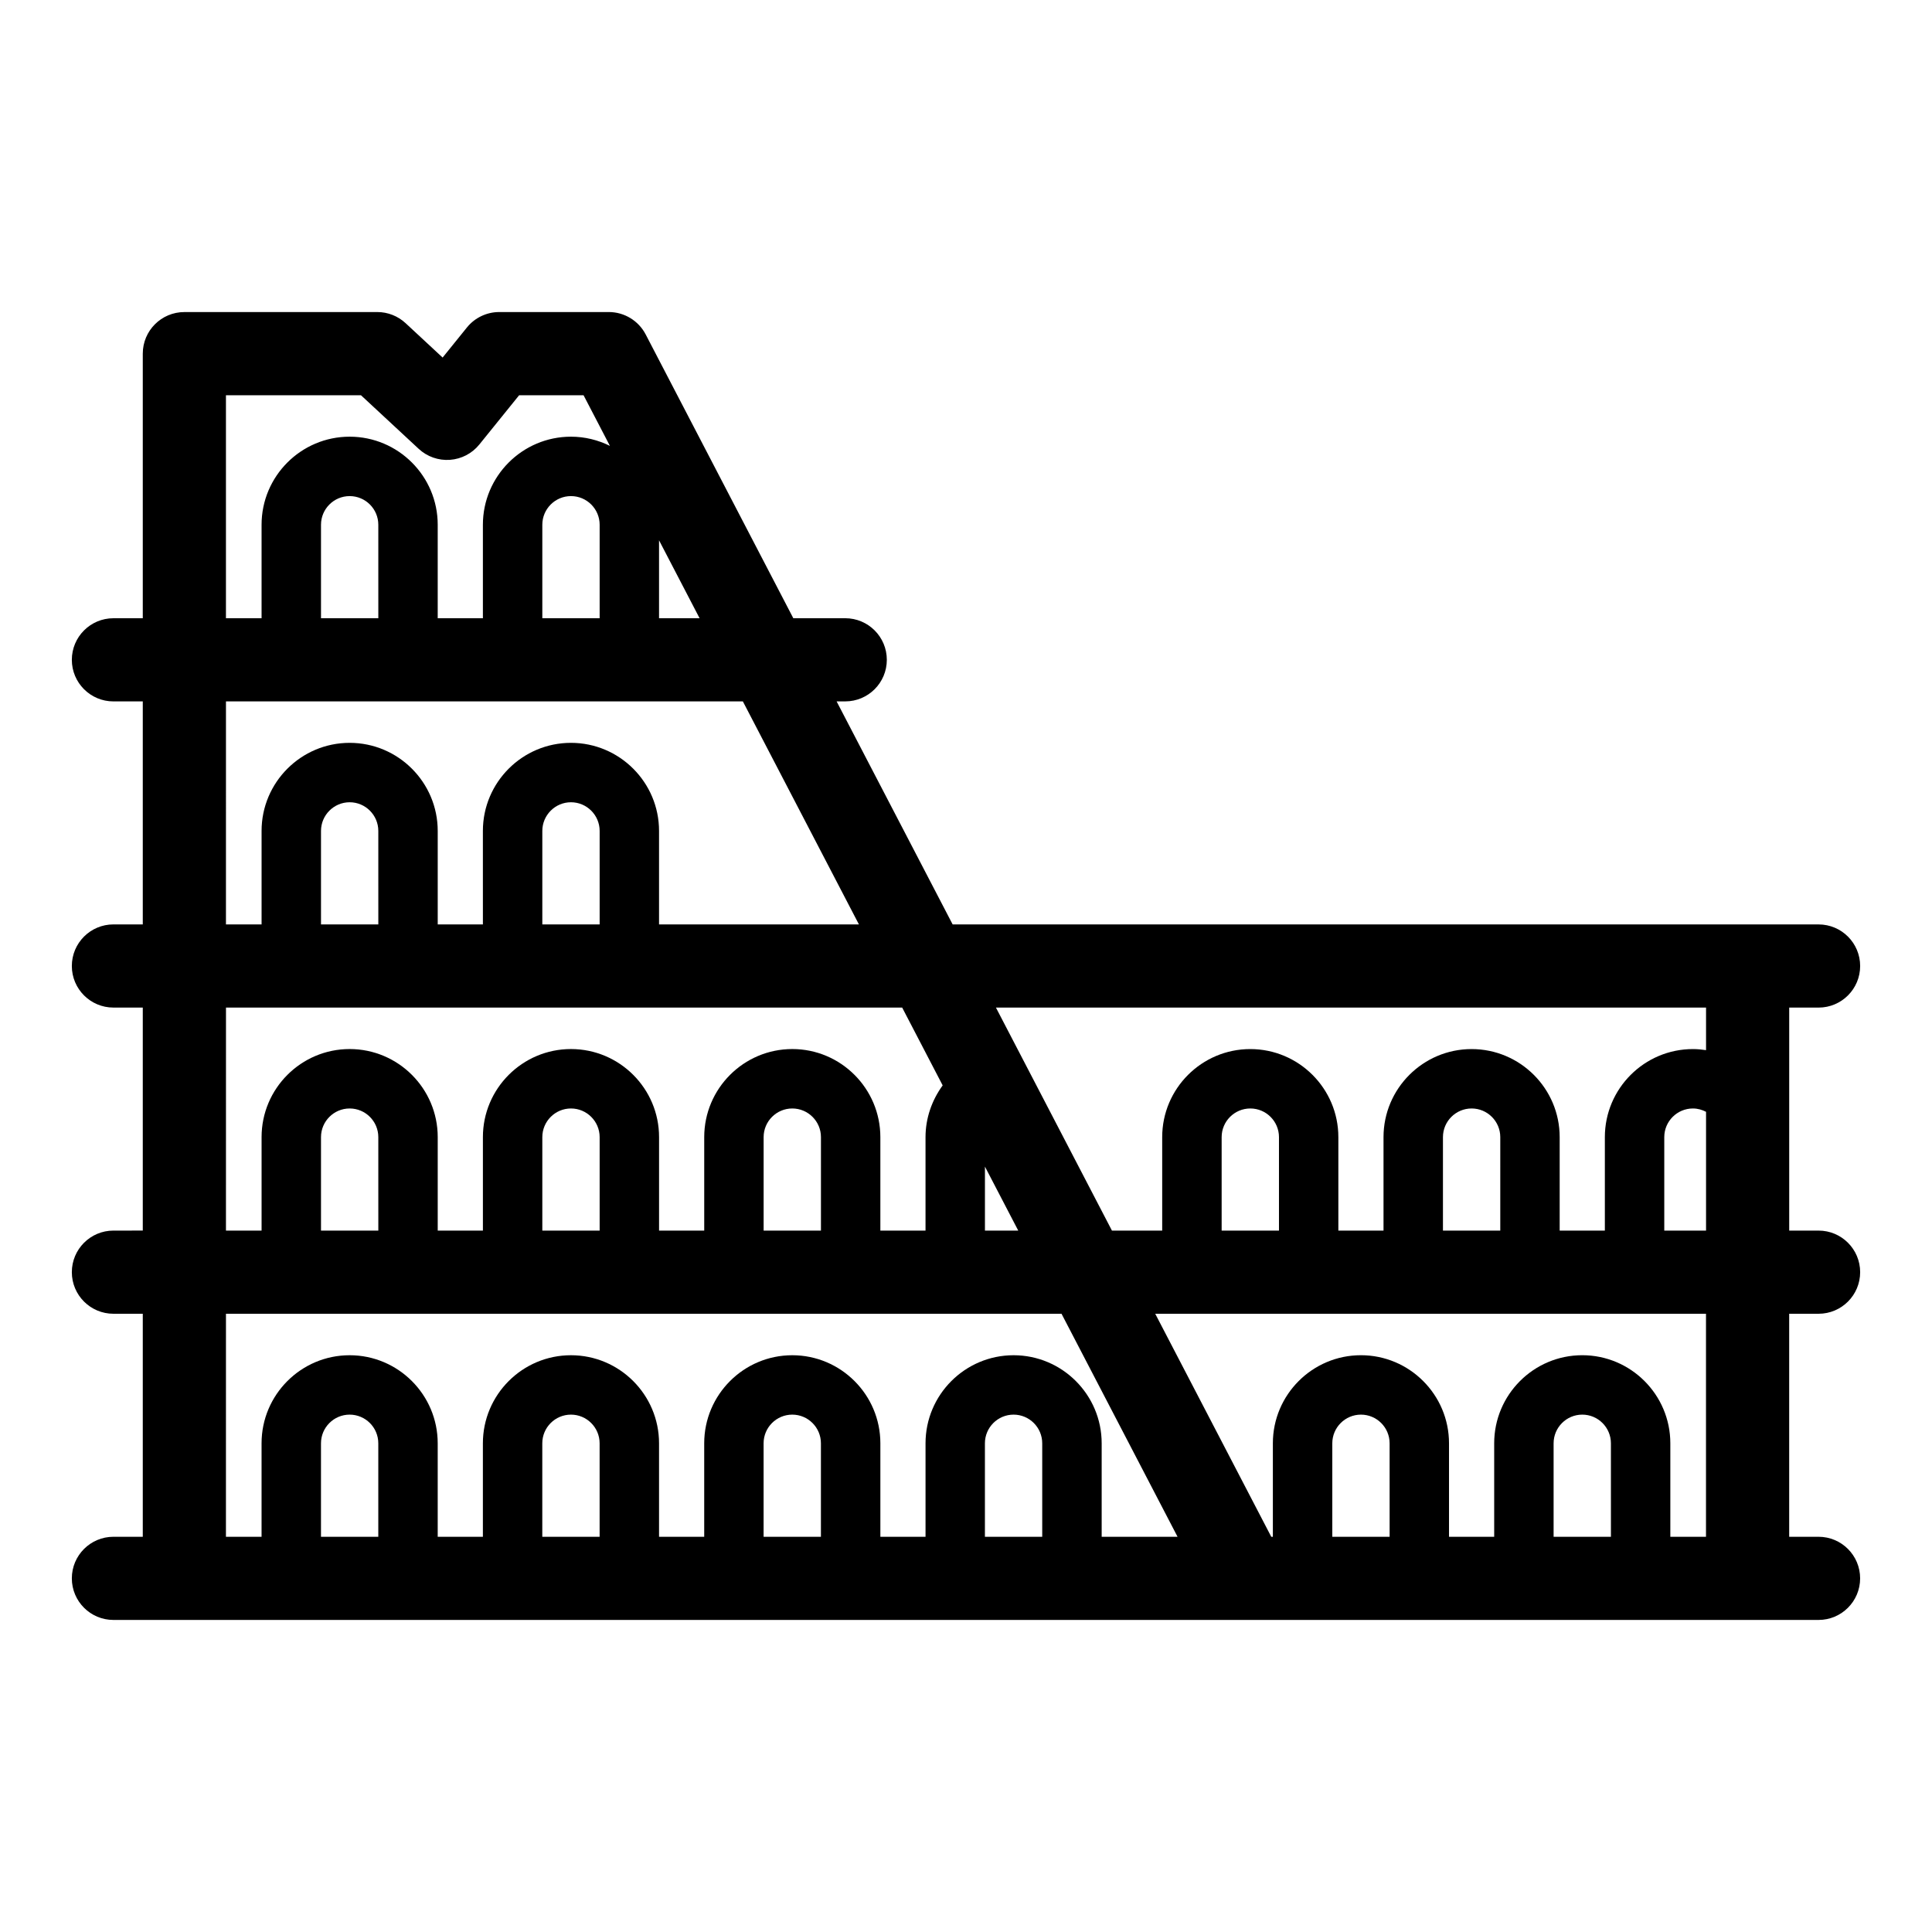
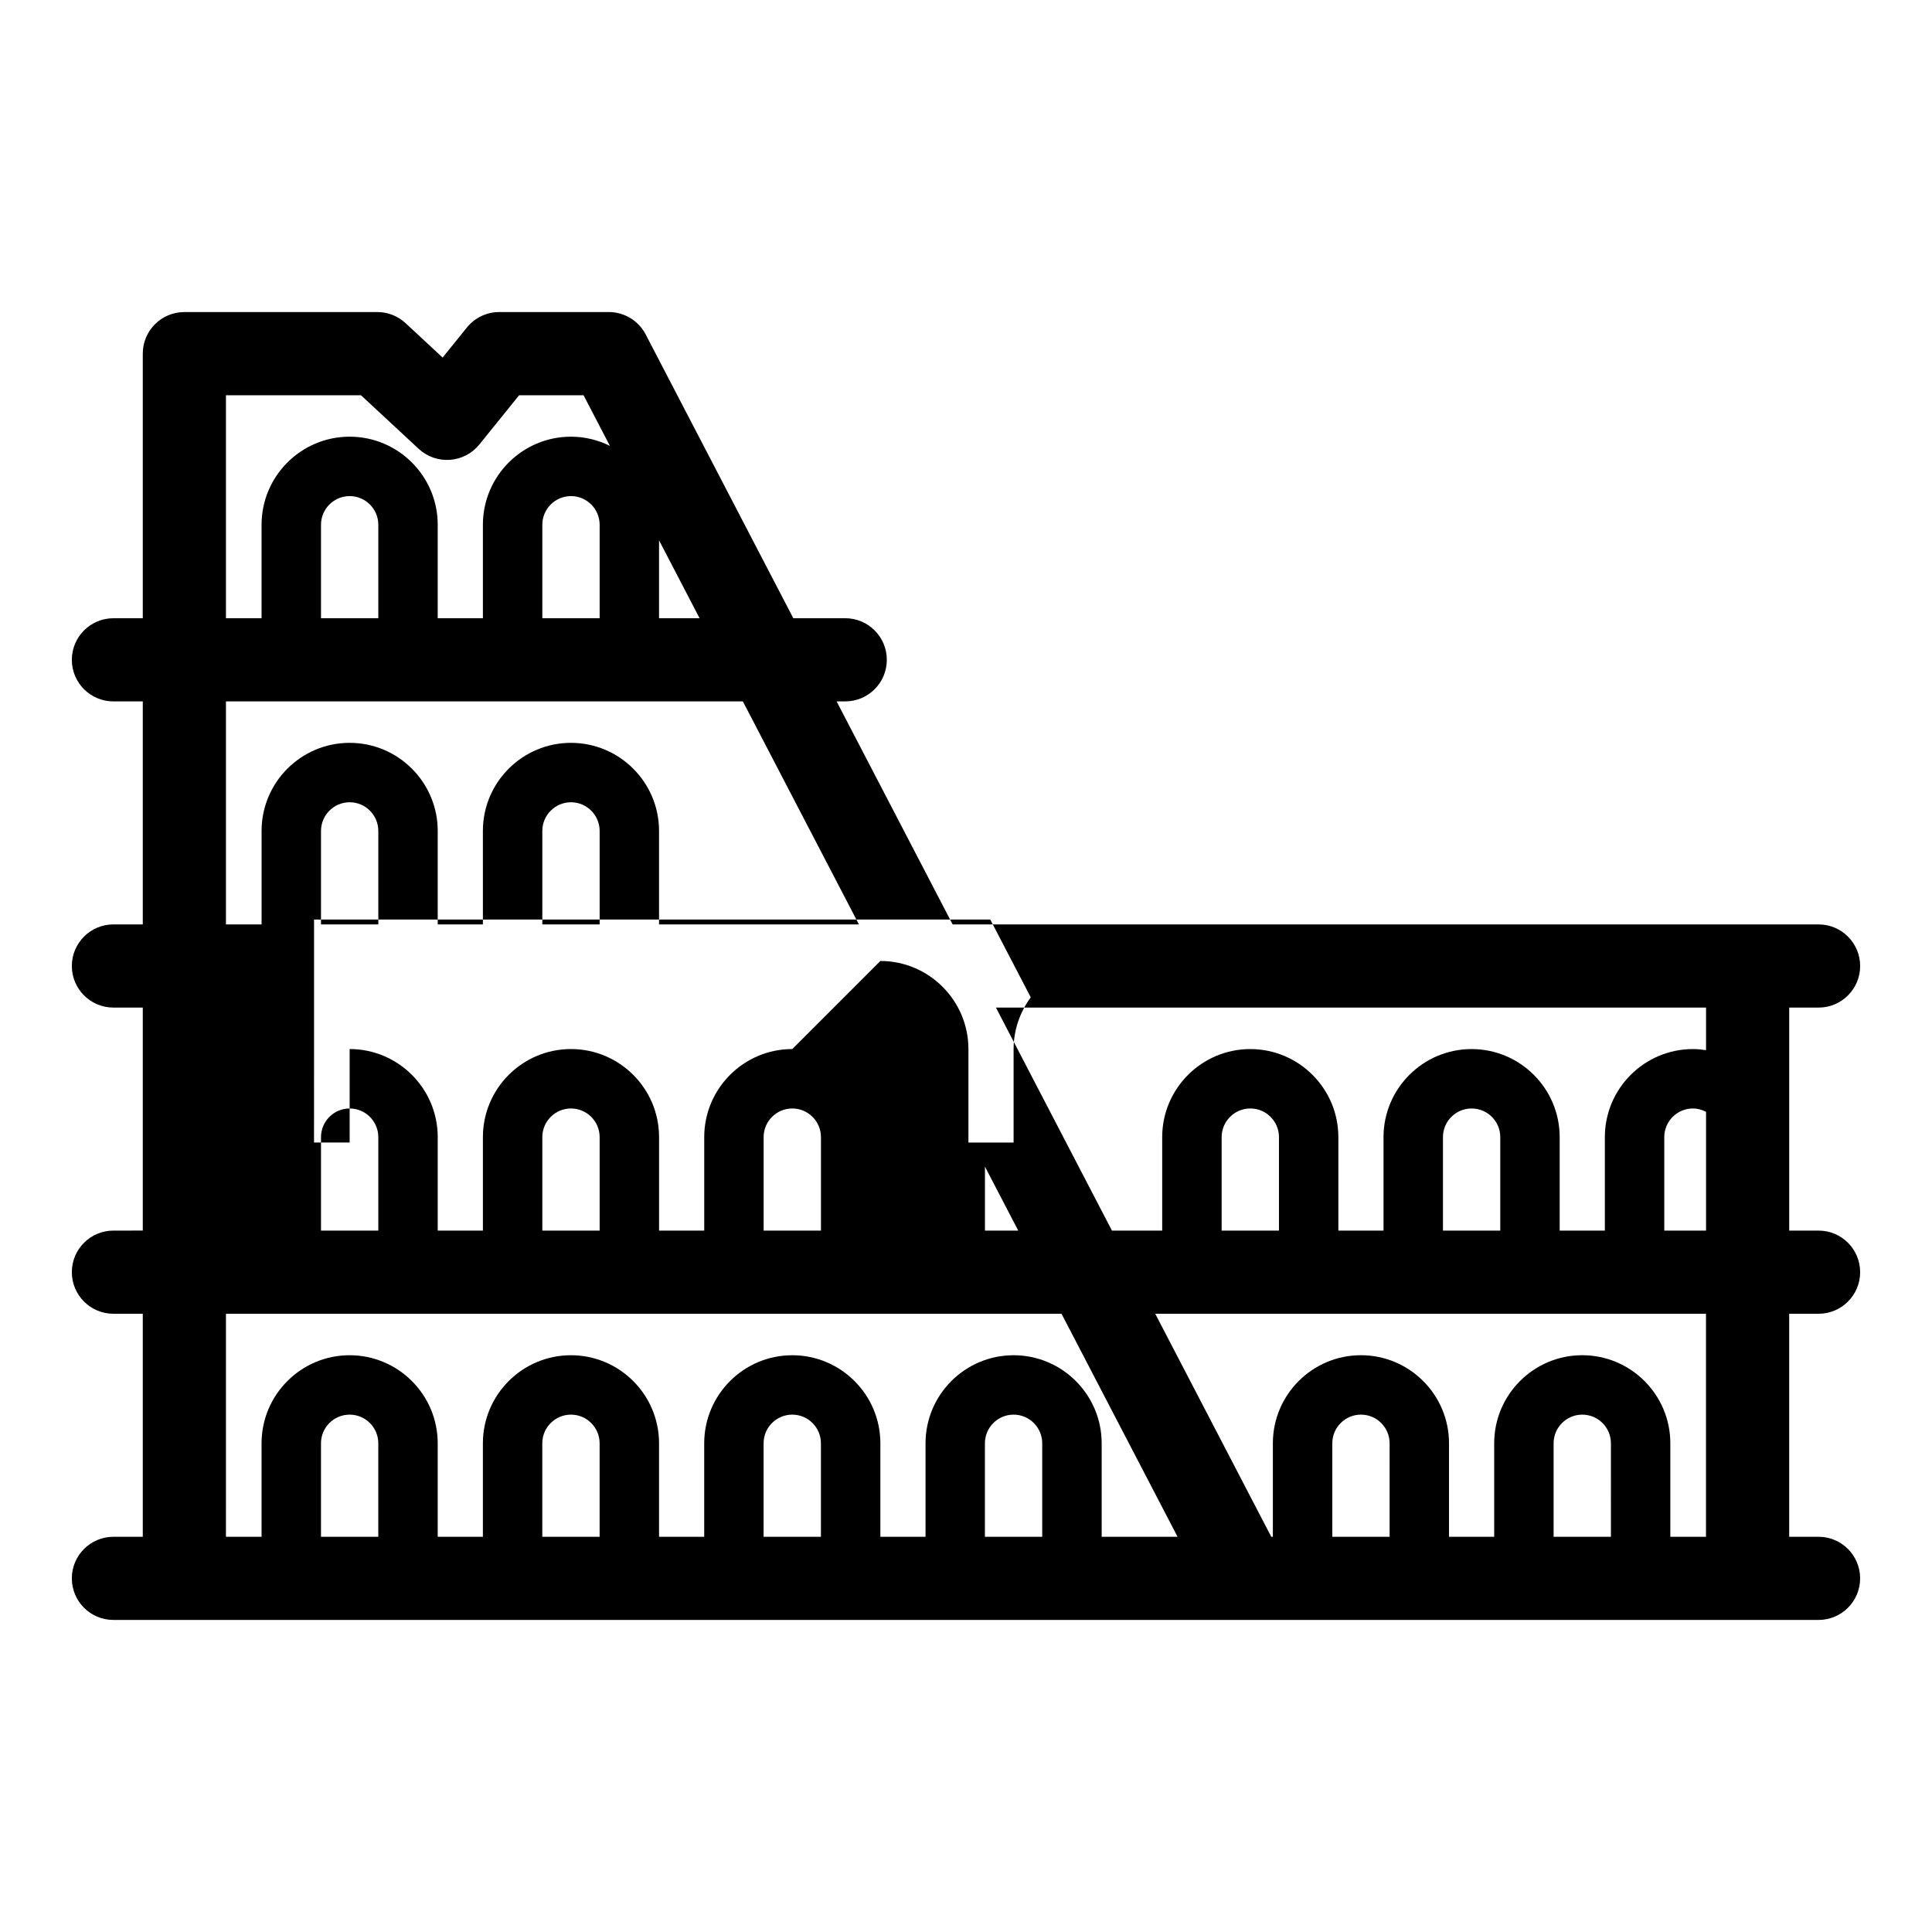
<svg xmlns="http://www.w3.org/2000/svg" fill="#000000" width="800px" height="800px" version="1.1" viewBox="144 144 512 512">
-   <path d="m625.94 492.16c6.086 0 11.02-4.934 11.02-11.02 0-6.086-4.934-11.02-11.02-11.02h-7.781v-59.098h7.781c6.086 0 11.02-4.934 11.02-11.02s-4.934-11.02-11.02-11.02h-18.801l-210.68-0.004-30.75-59.102h2.289c6.086 0 11.02-4.934 11.02-11.02 0-6.086-4.934-11.02-11.02-11.02h-13.762l-39.125-75.207c-1.898-3.644-5.668-5.934-9.777-5.934h-29.027c-3.332 0-6.481 1.504-8.574 4.098l-6.434 7.965-9.816-9.117c-2.039-1.891-4.719-2.945-7.496-2.945l-51.129 0.004c-6.086 0-11.02 4.934-11.02 11.02v70.121h-7.781c-6.086 0-11.02 4.934-11.02 11.02s4.934 11.02 11.02 11.02h7.781v59.098h-7.781c-6.086 0-11.02 4.934-11.02 11.02 0 6.086 4.934 11.02 11.02 11.02h7.781v59.098l-7.781 0.004c-6.086 0-11.02 4.934-11.02 11.02 0 6.086 4.934 11.02 11.02 11.02h7.781v59.102h-7.781c-6.086 0-11.02 4.934-11.02 11.02 0 6.086 4.934 11.02 11.02 11.02h300.12c0.016 0 0.031 0.004 0.043 0.004 0.008 0 0.016-0.004 0.023-0.004h151.69c6.086 0 11.02-4.934 11.02-11.02 0-6.086-4.934-11.02-11.02-11.02h-7.781v-59.102zm-29.82-22.039h-11.07v-24.77c0-4.188 3.406-7.594 7.594-7.594 1.258 0 2.426 0.336 3.477 0.883zm0-59.098v11.277c-1.137-0.172-2.293-0.285-3.477-0.285-12.871 0-23.34 10.469-23.34 23.34v24.77h-11.973v-24.77c0-12.871-10.469-23.34-23.34-23.34-12.871 0-23.344 10.469-23.344 23.34v24.77h-11.969v-24.77c0-12.871-10.469-23.34-23.34-23.34-12.871 0-23.344 10.469-23.344 23.34v24.77h-13.316l-30.742-59.102zm-54.531 59.098h-15.191v-24.77c0-4.188 3.406-7.594 7.598-7.594 4.188 0 7.594 3.406 7.594 7.594zm-58.648 0h-15.191v-24.77c0-4.188 3.406-7.594 7.598-7.594 4.188 0 7.594 3.406 7.594 7.594zm-121.38 0h-15.191v-24.77c0-4.188 3.406-7.594 7.594-7.594s7.598 3.406 7.598 7.594zm-7.594-48.113c-12.871 0-23.34 10.469-23.34 23.34v24.77h-11.969v-24.77c0-12.871-10.469-23.34-23.344-23.34-12.871 0-23.34 10.469-23.34 23.34v24.77h-11.973v-24.77c0-12.871-10.469-23.34-23.34-23.34s-23.34 10.469-23.34 23.34v24.77h-9.441l0.008-59.094h179.2l10.727 20.617c-2.863 3.93-4.543 8.695-4.543 13.715v24.77h-11.969v-24.77c-0.004-12.875-10.473-23.348-23.34-23.348zm-51.055 48.113h-15.191v-24.77c0-4.188 3.406-7.594 7.594-7.594s7.598 3.406 7.598 7.594zm-58.652 0h-15.191v-24.77c0-4.188 3.406-7.594 7.594-7.594s7.594 3.406 7.594 7.594zm-40.371-140.24h136.98l30.754 59.098h-52.969v-24.773c0-12.871-10.469-23.344-23.344-23.344-12.871 0-23.34 10.469-23.34 23.344l0.004 24.773h-11.973v-24.773c0-12.871-10.469-23.344-23.34-23.344s-23.34 10.469-23.34 23.344v24.773h-9.441l0.004-59.098zm40.371-22.043h-15.191v-24.773c0-4.188 3.406-7.594 7.594-7.594s7.594 3.406 7.594 7.594zm58.652 0h-15.191v-24.773c0-4.188 3.406-7.594 7.594-7.594s7.598 3.406 7.598 7.594zm0 81.141h-15.191v-24.773c0-4.188 3.406-7.598 7.594-7.598s7.598 3.41 7.598 7.598zm-58.652 0h-15.191v-24.773c0-4.188 3.406-7.598 7.594-7.598s7.594 3.41 7.594 7.598zm160.76 81.141v-16.957l8.824 16.957zm-86.367-162.28v-20.652l10.746 20.652zm-114.77-59.098h35.777l15.301 14.207c2.238 2.078 5.234 3.129 8.285 2.914 3.047-0.219 5.867-1.691 7.785-4.066l10.547-13.055h17.07l6.984 13.422c-3.117-1.547-6.613-2.438-10.32-2.438-12.871 0-23.34 10.469-23.34 23.34v24.773h-11.973v-24.773c0-12.871-10.469-23.34-23.34-23.34s-23.34 10.469-23.34 23.34v24.773h-9.441v-59.098zm0 243.42h221.43l30.75 59.102h-20.109v-24.77c0-12.871-10.469-23.344-23.34-23.344s-23.34 10.469-23.34 23.344v24.77h-11.969v-24.77c0-12.871-10.469-23.344-23.344-23.344-12.871 0-23.34 10.469-23.34 23.344v24.77h-11.969v-24.77c0-12.871-10.469-23.344-23.344-23.344-12.871 0-23.34 10.469-23.34 23.344v24.77h-11.973v-24.77c0-12.871-10.469-23.344-23.34-23.344s-23.34 10.469-23.34 23.344v24.77h-9.441zm201.13 59.098v-24.77c0-4.191 3.406-7.598 7.594-7.598s7.594 3.406 7.594 7.598v24.77zm-58.652 0v-24.77c0-4.191 3.406-7.598 7.594-7.598s7.598 3.406 7.598 7.598v24.77zm-58.648 0v-24.77c0-4.191 3.406-7.598 7.594-7.598s7.598 3.406 7.598 7.598v24.77zm-58.648 0v-24.77c0-4.191 3.406-7.598 7.594-7.598s7.594 3.406 7.594 7.598v24.77zm283.2 0h-15.191v-24.77c0-4.191 3.406-7.598 7.594-7.598s7.594 3.406 7.594 7.598zm58.648 0h-15.191v-24.77c0-4.191 3.406-7.598 7.594-7.598s7.594 3.406 7.594 7.598zm15.742 0v-24.77c0-12.871-10.469-23.344-23.34-23.344s-23.34 10.469-23.34 23.344v24.77h-11.973v-24.77c0-12.871-10.469-23.344-23.34-23.344s-23.34 10.469-23.34 23.344v24.77h-0.426l-30.75-59.102h145.96v59.102z" />
+   <path d="m625.94 492.16c6.086 0 11.02-4.934 11.02-11.02 0-6.086-4.934-11.02-11.02-11.02h-7.781v-59.098h7.781c6.086 0 11.02-4.934 11.02-11.02s-4.934-11.02-11.02-11.02h-18.801l-210.68-0.004-30.75-59.102h2.289c6.086 0 11.02-4.934 11.02-11.02 0-6.086-4.934-11.02-11.02-11.02h-13.762l-39.125-75.207c-1.898-3.644-5.668-5.934-9.777-5.934h-29.027c-3.332 0-6.481 1.504-8.574 4.098l-6.434 7.965-9.816-9.117c-2.039-1.891-4.719-2.945-7.496-2.945l-51.129 0.004c-6.086 0-11.02 4.934-11.02 11.02v70.121h-7.781c-6.086 0-11.02 4.934-11.02 11.02s4.934 11.02 11.02 11.02h7.781v59.098h-7.781c-6.086 0-11.02 4.934-11.02 11.02 0 6.086 4.934 11.02 11.02 11.02h7.781v59.098l-7.781 0.004c-6.086 0-11.02 4.934-11.02 11.02 0 6.086 4.934 11.02 11.02 11.02h7.781v59.102h-7.781c-6.086 0-11.02 4.934-11.02 11.02 0 6.086 4.934 11.02 11.02 11.02h300.12c0.016 0 0.031 0.004 0.043 0.004 0.008 0 0.016-0.004 0.023-0.004h151.69c6.086 0 11.02-4.934 11.02-11.02 0-6.086-4.934-11.02-11.02-11.02h-7.781v-59.102zm-29.82-22.039h-11.07v-24.77c0-4.188 3.406-7.594 7.594-7.594 1.258 0 2.426 0.336 3.477 0.883zm0-59.098v11.277c-1.137-0.172-2.293-0.285-3.477-0.285-12.871 0-23.34 10.469-23.34 23.34v24.77h-11.973v-24.77c0-12.871-10.469-23.34-23.34-23.34-12.871 0-23.344 10.469-23.344 23.34v24.77h-11.969v-24.77c0-12.871-10.469-23.34-23.34-23.34-12.871 0-23.344 10.469-23.344 23.34v24.77h-13.316l-30.742-59.102zm-54.531 59.098h-15.191v-24.77c0-4.188 3.406-7.594 7.598-7.594 4.188 0 7.594 3.406 7.594 7.594zm-58.648 0h-15.191v-24.77c0-4.188 3.406-7.594 7.598-7.594 4.188 0 7.594 3.406 7.594 7.594zm-121.38 0h-15.191v-24.77c0-4.188 3.406-7.594 7.594-7.594s7.598 3.406 7.598 7.594zm-7.594-48.113c-12.871 0-23.34 10.469-23.34 23.34v24.77h-11.969v-24.77c0-12.871-10.469-23.34-23.344-23.34-12.871 0-23.34 10.469-23.34 23.34v24.77h-11.973v-24.77c0-12.871-10.469-23.34-23.34-23.34v24.77h-9.441l0.008-59.094h179.2l10.727 20.617c-2.863 3.93-4.543 8.695-4.543 13.715v24.77h-11.969v-24.77c-0.004-12.875-10.473-23.348-23.34-23.348zm-51.055 48.113h-15.191v-24.77c0-4.188 3.406-7.594 7.594-7.594s7.598 3.406 7.598 7.594zm-58.652 0h-15.191v-24.77c0-4.188 3.406-7.594 7.594-7.594s7.594 3.406 7.594 7.594zm-40.371-140.24h136.98l30.754 59.098h-52.969v-24.773c0-12.871-10.469-23.344-23.344-23.344-12.871 0-23.34 10.469-23.34 23.344l0.004 24.773h-11.973v-24.773c0-12.871-10.469-23.344-23.34-23.344s-23.34 10.469-23.34 23.344v24.773h-9.441l0.004-59.098zm40.371-22.043h-15.191v-24.773c0-4.188 3.406-7.594 7.594-7.594s7.594 3.406 7.594 7.594zm58.652 0h-15.191v-24.773c0-4.188 3.406-7.594 7.594-7.594s7.598 3.406 7.598 7.594zm0 81.141h-15.191v-24.773c0-4.188 3.406-7.598 7.594-7.598s7.598 3.41 7.598 7.598zm-58.652 0h-15.191v-24.773c0-4.188 3.406-7.598 7.594-7.598s7.594 3.41 7.594 7.598zm160.76 81.141v-16.957l8.824 16.957zm-86.367-162.28v-20.652l10.746 20.652zm-114.77-59.098h35.777l15.301 14.207c2.238 2.078 5.234 3.129 8.285 2.914 3.047-0.219 5.867-1.691 7.785-4.066l10.547-13.055h17.07l6.984 13.422c-3.117-1.547-6.613-2.438-10.32-2.438-12.871 0-23.34 10.469-23.34 23.34v24.773h-11.973v-24.773c0-12.871-10.469-23.34-23.34-23.34s-23.34 10.469-23.34 23.34v24.773h-9.441v-59.098zm0 243.42h221.43l30.75 59.102h-20.109v-24.77c0-12.871-10.469-23.344-23.34-23.344s-23.34 10.469-23.34 23.344v24.77h-11.969v-24.77c0-12.871-10.469-23.344-23.344-23.344-12.871 0-23.34 10.469-23.34 23.344v24.77h-11.969v-24.77c0-12.871-10.469-23.344-23.344-23.344-12.871 0-23.34 10.469-23.34 23.344v24.77h-11.973v-24.77c0-12.871-10.469-23.344-23.34-23.344s-23.34 10.469-23.34 23.344v24.77h-9.441zm201.13 59.098v-24.77c0-4.191 3.406-7.598 7.594-7.598s7.594 3.406 7.594 7.598v24.77zm-58.652 0v-24.77c0-4.191 3.406-7.598 7.594-7.598s7.598 3.406 7.598 7.598v24.77zm-58.648 0v-24.77c0-4.191 3.406-7.598 7.594-7.598s7.598 3.406 7.598 7.598v24.77zm-58.648 0v-24.77c0-4.191 3.406-7.598 7.594-7.598s7.594 3.406 7.594 7.598v24.77zm283.2 0h-15.191v-24.77c0-4.191 3.406-7.598 7.594-7.598s7.594 3.406 7.594 7.598zm58.648 0h-15.191v-24.77c0-4.191 3.406-7.598 7.594-7.598s7.594 3.406 7.594 7.598zm15.742 0v-24.77c0-12.871-10.469-23.344-23.34-23.344s-23.34 10.469-23.34 23.344v24.77h-11.973v-24.77c0-12.871-10.469-23.344-23.34-23.344s-23.34 10.469-23.34 23.344v24.77h-0.426l-30.75-59.102h145.96v59.102z" />
</svg>